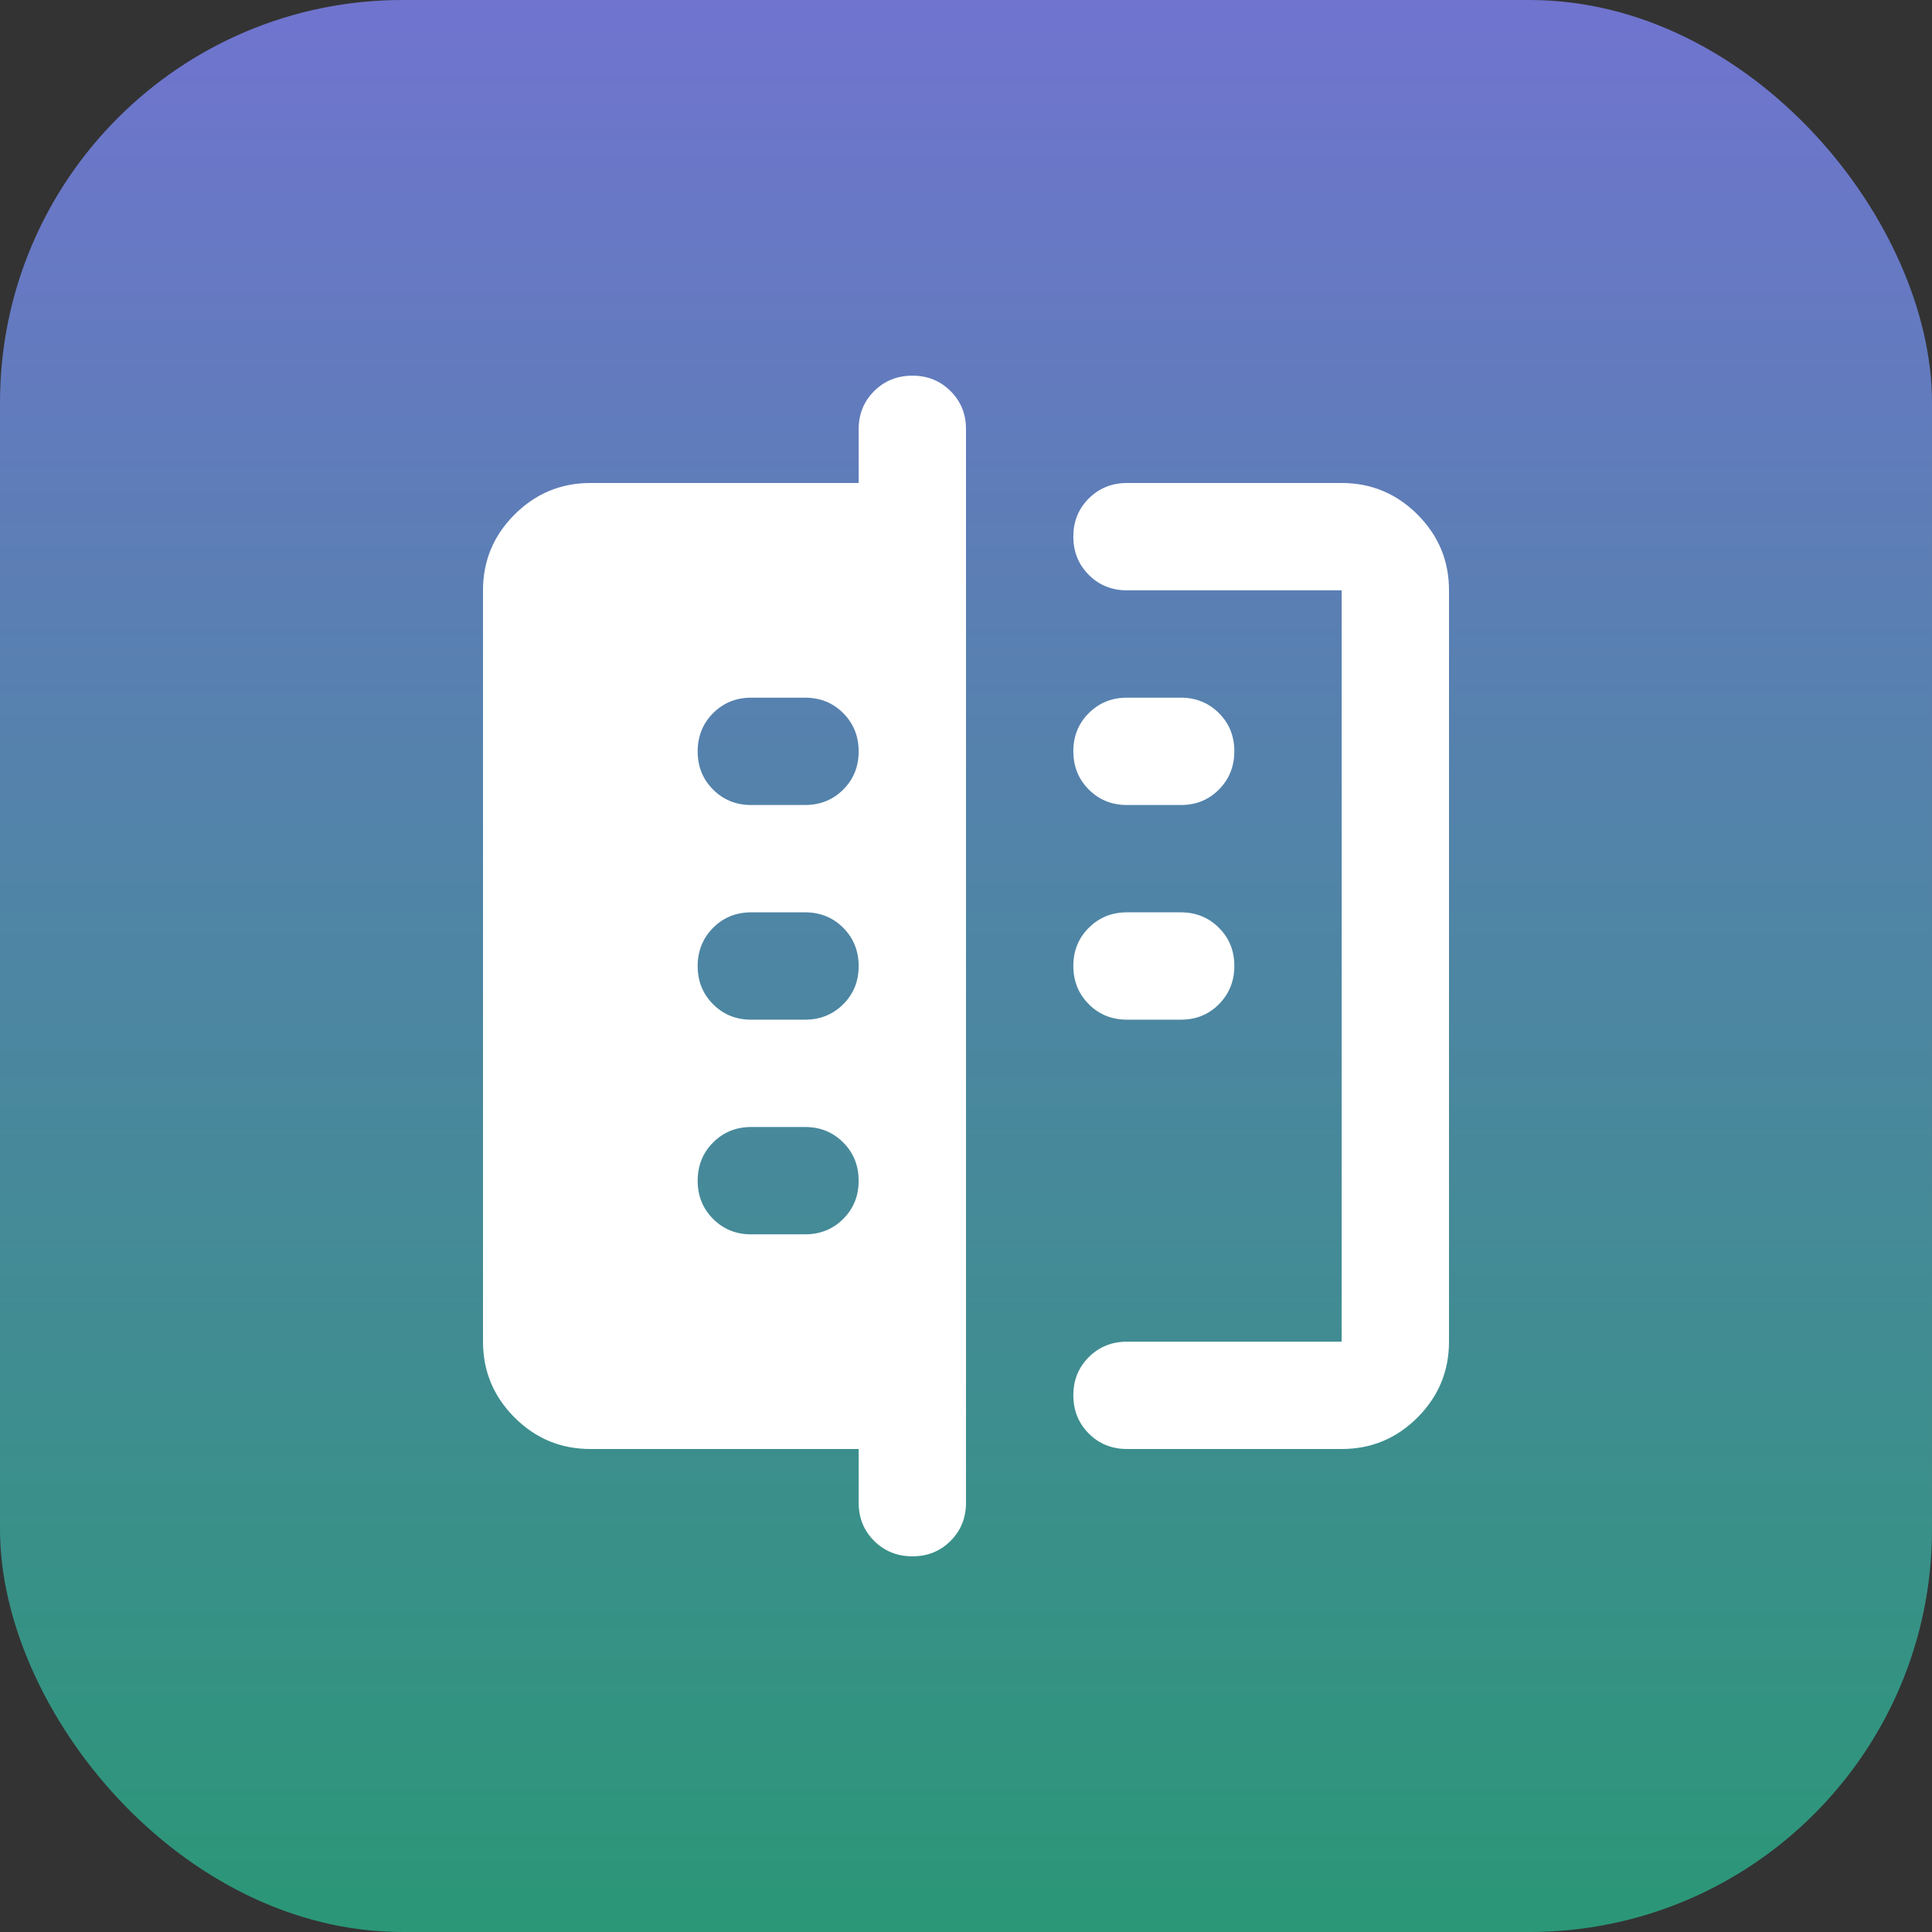
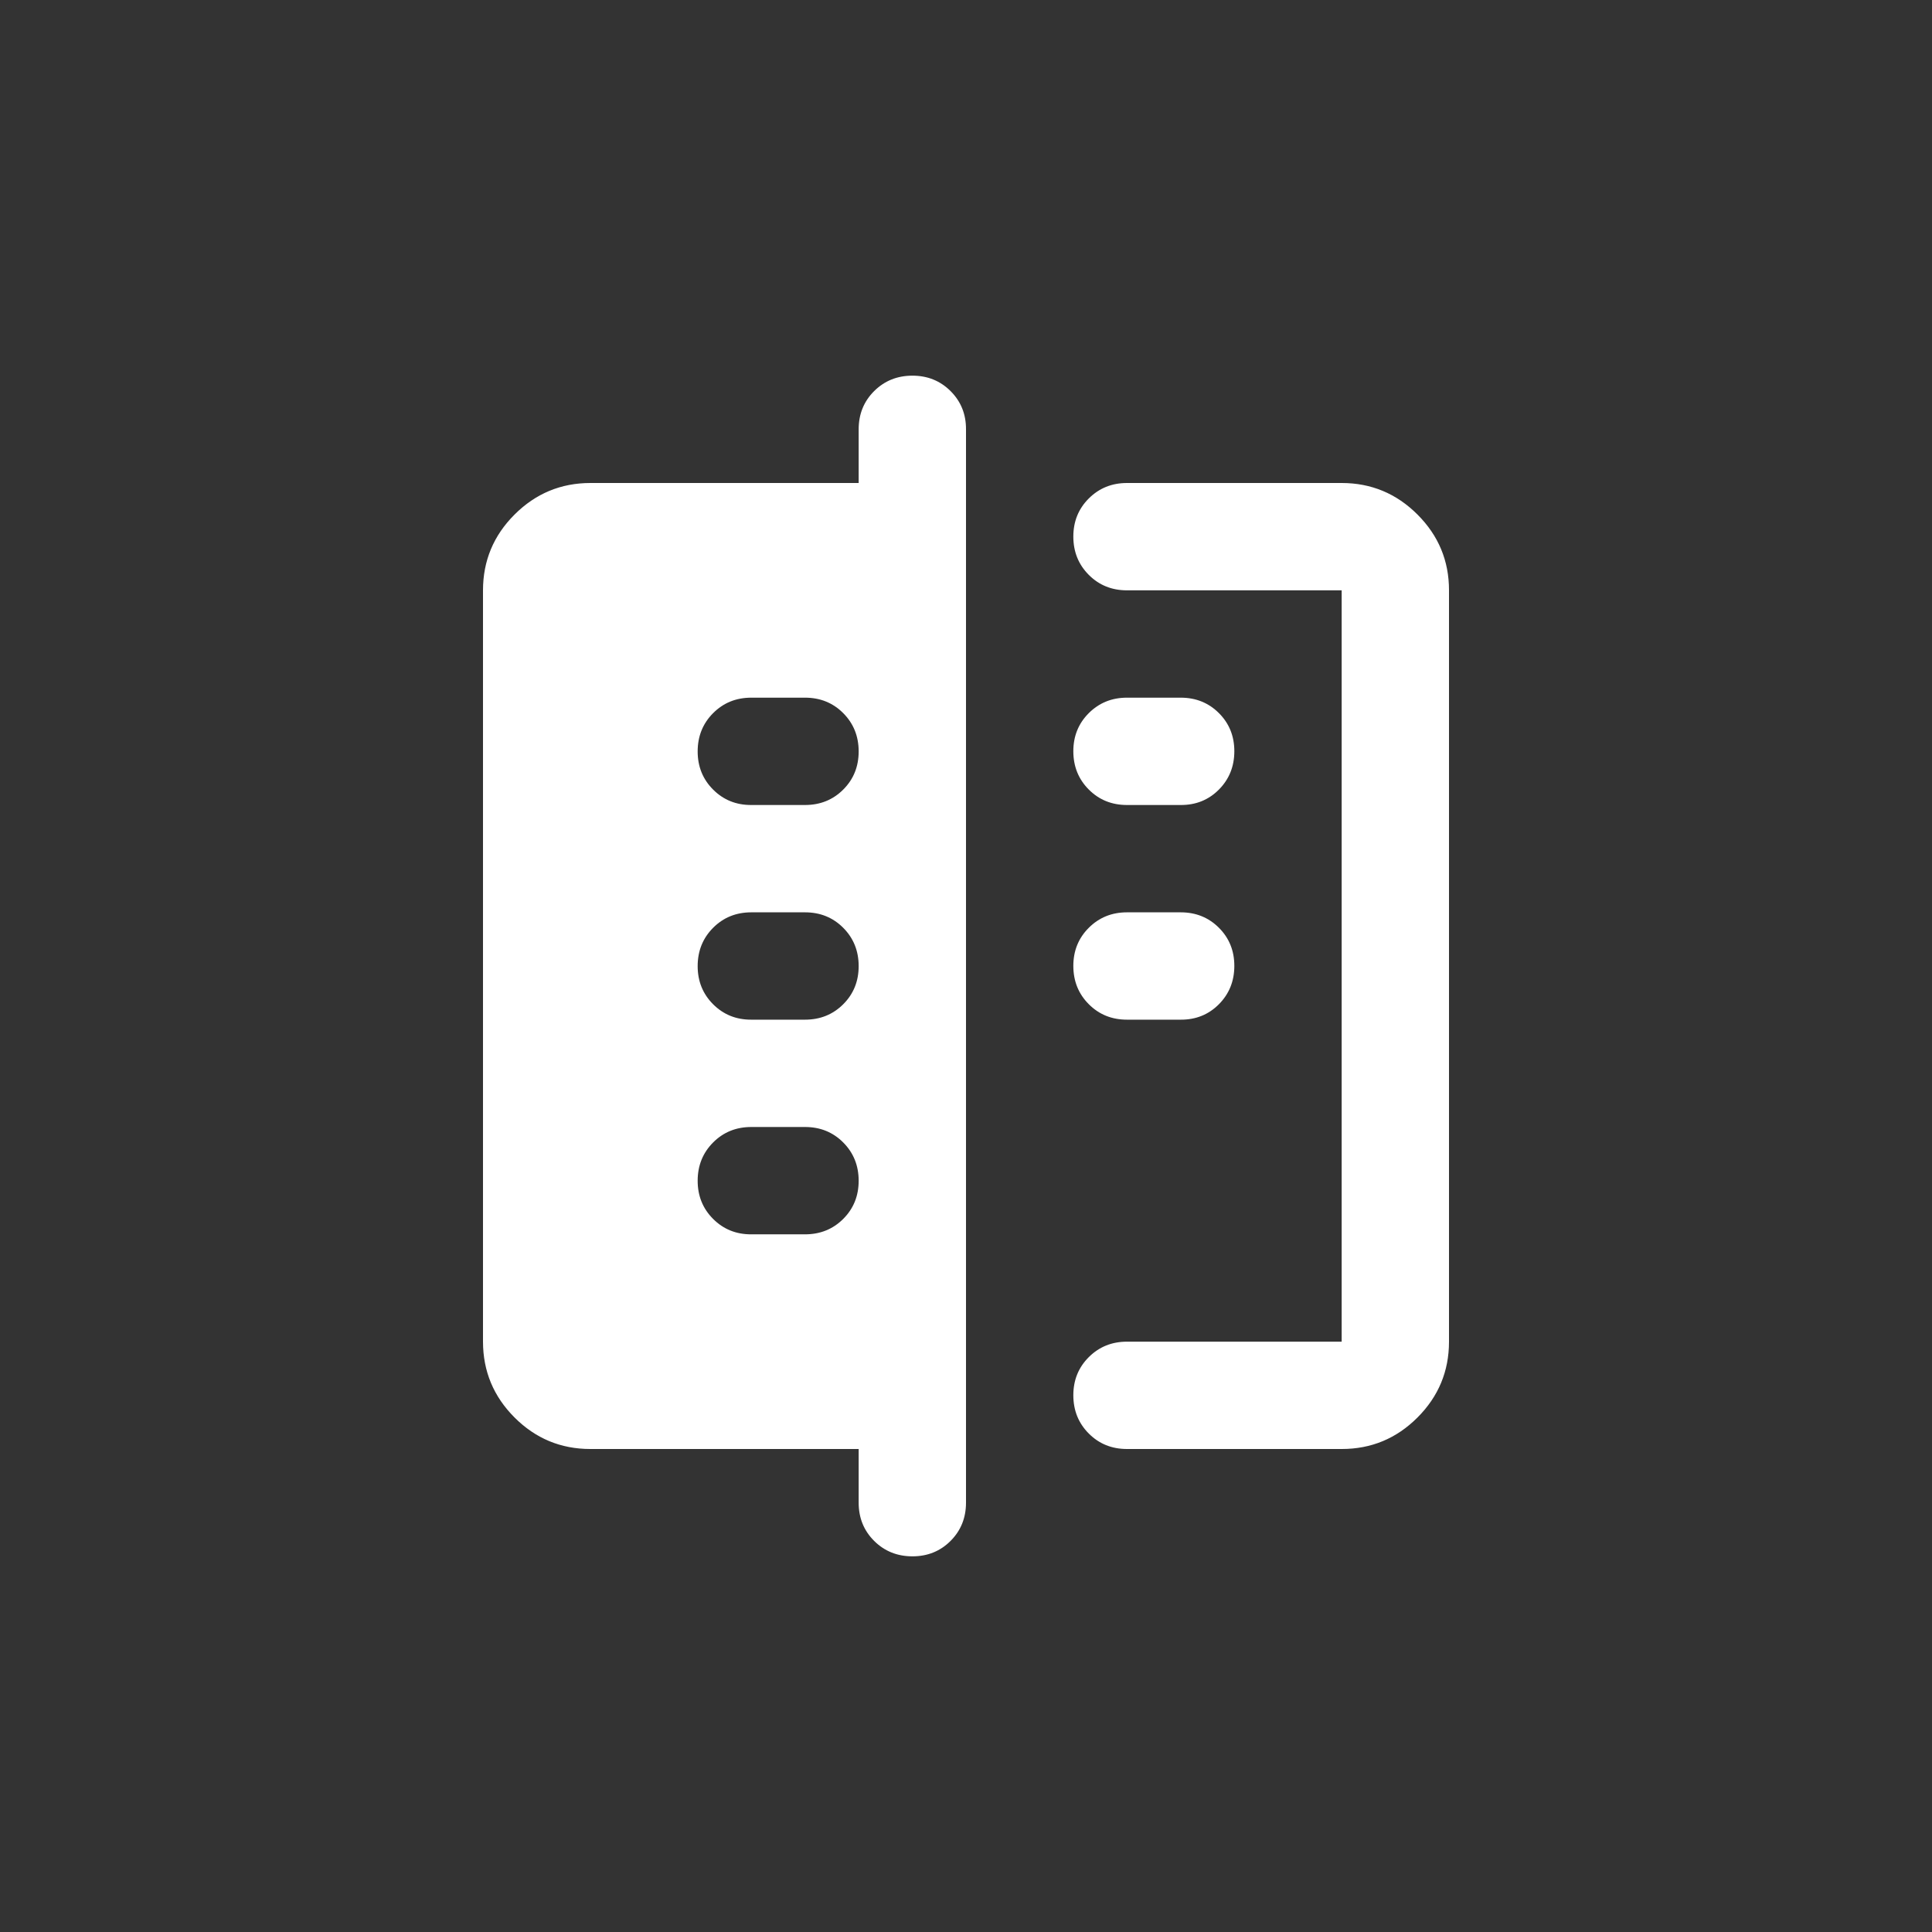
<svg xmlns="http://www.w3.org/2000/svg" width="72" height="72" viewBox="0 0 72 72" fill="none">
  <rect x="0" y="0" width="72" height="72" fill="#333333" stroke="none" />
-   <rect width="72" height="72" rx="15" fill="url(#paint0_linear_28_87)" />
  <path d="M32 56V54H22C20.9 54 19.959 53.609 19.176 52.826C18.393 52.043 18.001 51.101 18 50V22C18 20.9 18.392 19.959 19.176 19.176C19.96 18.393 20.901 18.001 22 18H32V16C32 15.433 32.192 14.959 32.576 14.576C32.96 14.193 33.435 14.001 34 14C34.565 13.999 35.041 14.191 35.426 14.576C35.811 14.961 36.003 15.436 36 16V56C36 56.567 35.808 57.042 35.424 57.426C35.04 57.81 34.565 58.001 34 58C33.435 57.999 32.96 57.807 32.576 57.424C32.192 57.041 32 56.567 32 56ZM42 54C41.433 54 40.959 53.808 40.576 53.424C40.193 53.04 40.001 52.565 40 52C39.999 51.435 40.191 50.96 40.576 50.576C40.961 50.192 41.436 50 42 50H50V22H42C41.433 22 40.959 21.808 40.576 21.424C40.193 21.04 40.001 20.565 40 20C39.999 19.435 40.191 18.96 40.576 18.576C40.961 18.192 41.436 18 42 18H50C51.1 18 52.042 18.392 52.826 19.176C53.61 19.96 54.001 20.901 54 22V50C54 51.1 53.609 52.042 52.826 52.826C52.043 53.61 51.101 54.001 50 54H42ZM42 38C41.433 38 40.959 37.808 40.576 37.424C40.193 37.04 40.001 36.565 40 36C39.999 35.435 40.191 34.96 40.576 34.576C40.961 34.192 41.436 34 42 34H44C44.567 34 45.042 34.192 45.426 34.576C45.81 34.96 46.001 35.435 46 36C45.999 36.565 45.807 37.041 45.424 37.426C45.041 37.811 44.567 38.003 44 38H42ZM42 30C41.433 30 40.959 29.808 40.576 29.424C40.193 29.04 40.001 28.565 40 28C39.999 27.435 40.191 26.96 40.576 26.576C40.961 26.192 41.436 26 42 26H44C44.567 26 45.042 26.192 45.426 26.576C45.81 26.96 46.001 27.435 46 28C45.999 28.565 45.807 29.041 45.424 29.426C45.041 29.811 44.567 30.003 44 30H42ZM28 46H30C30.567 46 31.042 45.808 31.426 45.424C31.81 45.04 32.001 44.565 32 44C31.999 43.435 31.807 42.96 31.424 42.576C31.041 42.192 30.567 42 30 42H28C27.433 42 26.959 42.192 26.576 42.576C26.193 42.96 26.001 43.435 26 44C25.999 44.565 26.191 45.041 26.576 45.426C26.961 45.811 27.436 46.003 28 46ZM28 38H30C30.567 38 31.042 37.808 31.426 37.424C31.81 37.04 32.001 36.565 32 36C31.999 35.435 31.807 34.96 31.424 34.576C31.041 34.192 30.567 34 30 34H28C27.433 34 26.959 34.192 26.576 34.576C26.193 34.96 26.001 35.435 26 36C25.999 36.565 26.191 37.041 26.576 37.426C26.961 37.811 27.436 38.003 28 38ZM28 30H30C30.567 30 31.042 29.808 31.426 29.424C31.81 29.04 32.001 28.565 32 28C31.999 27.435 31.807 26.96 31.424 26.576C31.041 26.192 30.567 26 30 26H28C27.433 26 26.959 26.192 26.576 26.576C26.193 26.96 26.001 27.435 26 28C25.999 28.565 26.191 29.041 26.576 29.426C26.961 29.811 27.436 30.003 28 30Z" fill="white" />
  <defs>
    <linearGradient id="paint0_linear_28_87" x1="36" y1="0" x2="36" y2="72" gradientUnits="userSpaceOnUse">
      <stop stop-color="#7074CF" />
      <stop offset="1" stop-color="#2B9777" />
    </linearGradient>
  </defs>
</svg>